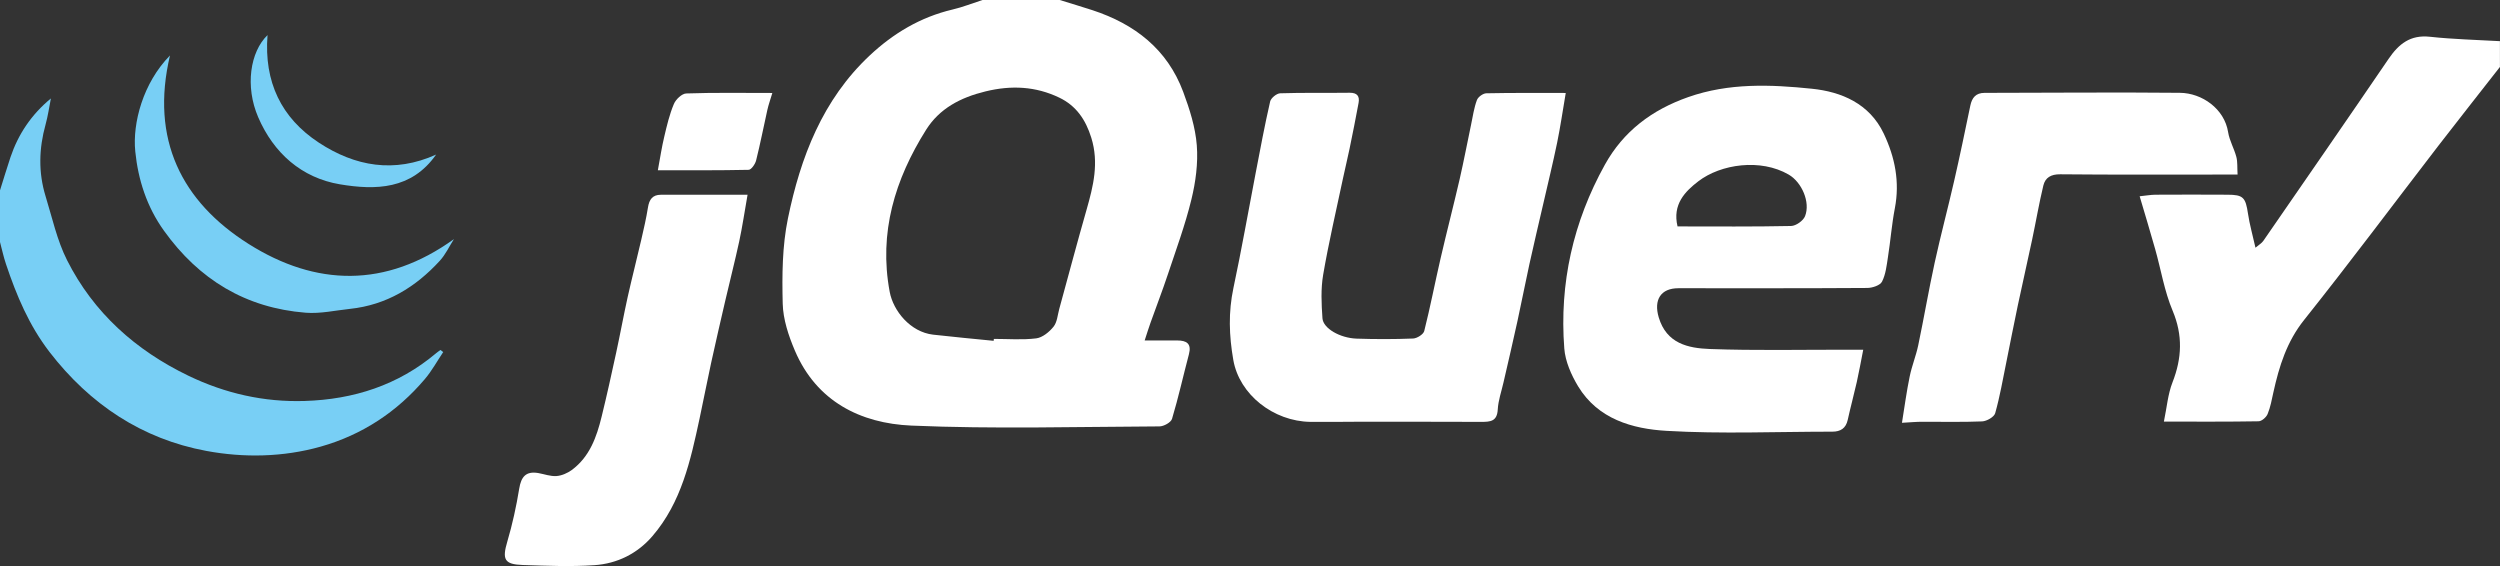
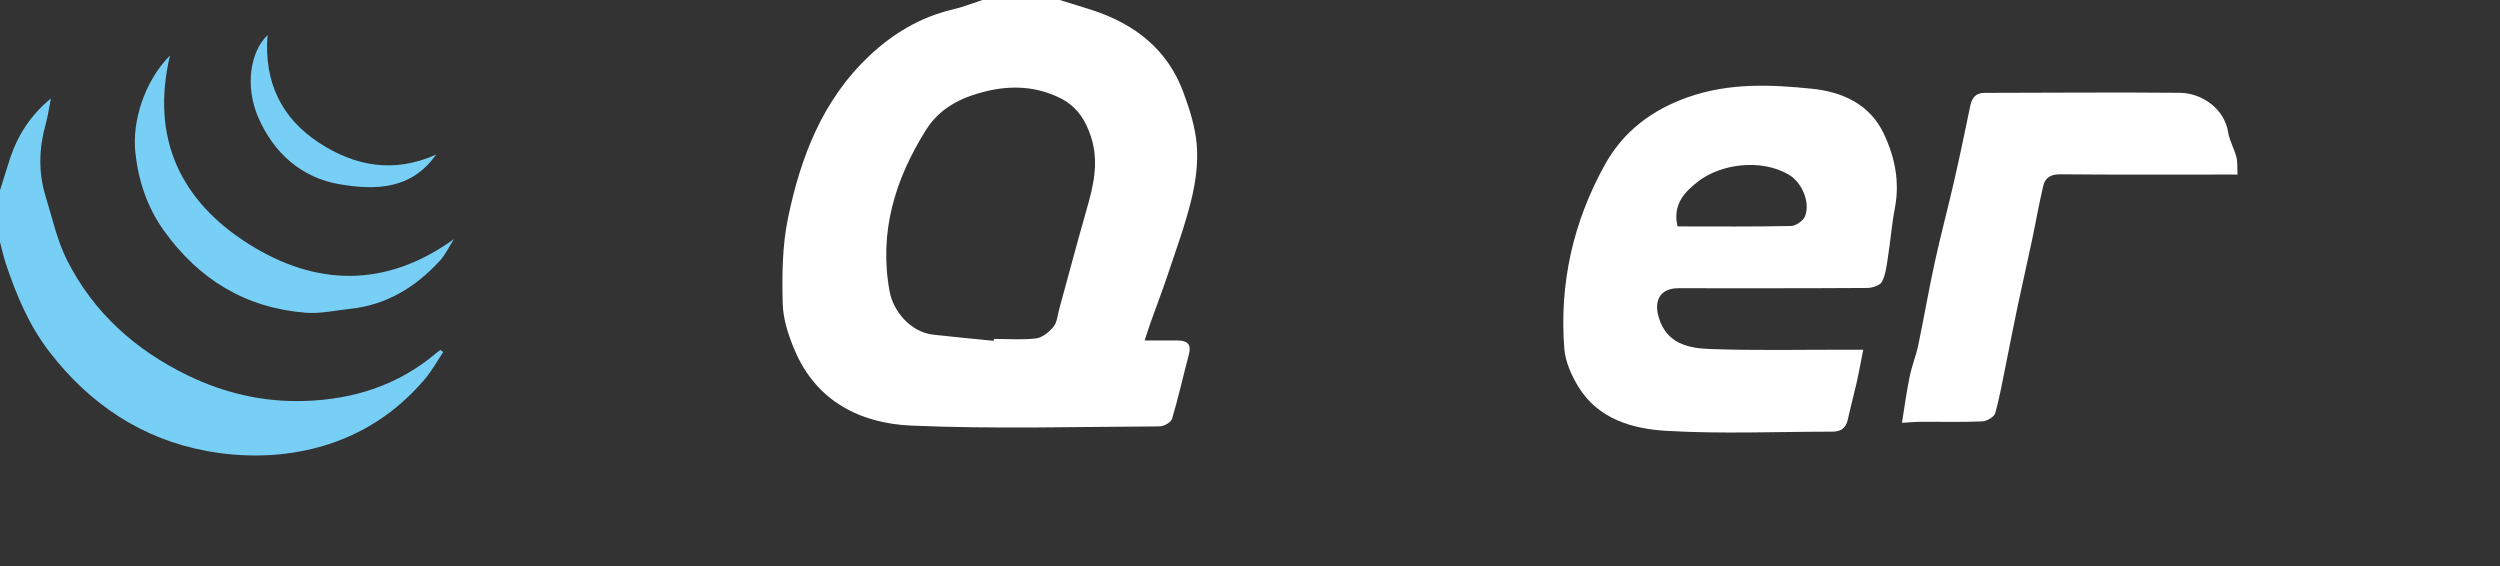
<svg xmlns="http://www.w3.org/2000/svg" id="Layer_2" data-name="Layer 2" viewBox="0 0 465.18 105.33">
  <rect x="0" y="0" width="465.18" height="105.33" fill="#333333" stroke="none" />
  <defs>
    <style>
      .cls-1 {
        fill: #78cff5;
      }

      .cls-1, .cls-2 {
        stroke-width: 0px;
      }

      .cls-2 {
        fill: #fff;
      }
    </style>
  </defs>
  <g id="Layer_1-2" data-name="Layer 1">
    <path class="cls-2" d="M197.18,0c2.04.63,4.08,1.24,6.11,1.9,7.86,2.58,13.91,7.26,16.87,15.19,1.19,3.2,2.27,6.58,2.53,9.95.26,3.33-.21,6.83-1.01,10.1-1.15,4.73-2.85,9.33-4.39,13.96-1,3.01-2.15,5.96-3.21,8.95-.33.92-.62,1.86-1.09,3.3,2.31,0,4.18,0,6.05,0,1.78,0,2.71.6,2.18,2.59-1.06,4-1.95,8.04-3.14,12-.2.66-1.53,1.4-2.34,1.4-15.39.07-30.8.51-46.16-.15-9.46-.41-17.65-4.49-21.68-13.96-1.17-2.75-2.19-5.81-2.26-8.74-.13-5.28-.09-10.7.97-15.84,2.34-11.38,6.44-22.1,15.21-30.32,4.39-4.12,9.44-7.14,15.39-8.55C179.11,1.34,180.95.6,182.82,0c4.79,0,9.57,0,14.36,0ZM184.89,63.42c.01-.12.02-.24.04-.36,2.63,0,5.29.22,7.88-.1,1.17-.15,2.44-1.19,3.23-2.18.67-.84.75-2.17,1.06-3.3,1.69-6.15,3.32-12.33,5.08-18.46,1.26-4.41,2.33-8.72.88-13.39-1.05-3.39-2.84-5.97-5.95-7.46-4.39-2.11-8.92-2.34-13.75-1.16-4.64,1.13-8.55,3.18-11.04,7.14-5.79,9.21-8.84,19.13-6.77,30.17.67,3.54,3.84,7.46,8.07,7.95,3.76.43,7.53.77,11.3,1.15Z" />
-     <path class="cls-2" d="M465.18,12.44c-3.82,4.89-7.67,9.76-11.46,14.67-8.32,10.81-16.48,21.75-24.98,32.41-3.24,4.06-4.65,8.62-5.72,13.46-.3,1.37-.55,2.77-1.08,4.06-.25.6-1.09,1.34-1.68,1.35-5.72.1-11.44.06-17.62.06.55-2.64.74-5.1,1.6-7.3,1.76-4.51,1.95-8.75.02-13.35-1.53-3.63-2.16-7.62-3.24-11.44-.9-3.2-1.87-6.39-2.89-9.84,1.12-.11,2.03-.28,2.94-.29,4.46-.03,8.93-.02,13.39,0,2.95,0,3.38.5,3.83,3.53.29,1.99.86,3.94,1.39,6.33.63-.54,1.16-.83,1.46-1.27,7.79-11.28,15.59-22.55,23.31-33.87,1.89-2.77,4.04-4.51,7.69-4.11,4.32.47,8.69.57,13.03.82v4.79Z" />
    <path class="cls-1" d="M0,35.42c.65-2.06,1.27-4.13,1.95-6.17,1.45-4.29,3.89-7.94,7.52-10.93-.32,1.62-.55,3.26-.99,4.85-1.24,4.46-1.36,8.91,0,13.34,1.23,4,2.13,8.19,3.99,11.89,4.93,9.78,12.74,16.76,22.58,21.51,6.84,3.3,14.08,4.94,21.65,4.7,9.08-.28,17.38-2.93,24.44-8.88.26-.22.54-.41.82-.61.17.13.34.26.51.39-1.13,1.68-2.11,3.49-3.41,5.02-5.19,6.12-11.68,10.39-19.38,12.57-6.99,1.98-14.35,2.1-21.3.8-11.94-2.22-21.65-8.66-29.16-18.4-3.82-4.96-6.15-10.53-8.1-16.34-.46-1.36-.76-2.78-1.13-4.17,0-3.19,0-6.38,0-9.57Z" />
    <path class="cls-2" d="M346.7,65.05c-.44,2.23-.78,4.14-1.2,6.02-.53,2.36-1.17,4.69-1.69,7.06-.35,1.59-1.36,2.19-2.86,2.19-10.28,0-20.59.45-30.84-.15-6.36-.37-12.77-2.18-16.47-8.29-1.28-2.12-2.39-4.65-2.57-7.06-.93-12.11,1.66-23.55,7.55-34.17,3.45-6.22,8.75-10.21,15.5-12.58,7.58-2.67,15.36-2.35,23.02-1.56,5.47.56,10.72,2.74,13.38,8.36,2.09,4.41,3,8.98,2.06,13.88-.58,3.01-.81,6.09-1.29,9.13-.24,1.54-.41,3.18-1.1,4.53-.36.69-1.78,1.16-2.73,1.17-11.72.08-23.44.05-35.16.05-3.31,0-4.61,2.19-3.66,5.41,1.45,4.91,5.51,5.75,9.52,5.9,8.44.31,16.9.12,25.35.13.94,0,1.87,0,3.19,0ZM312.14,42.13c7.13,0,14.13.07,21.13-.08.91-.02,2.27-.98,2.6-1.83,1.02-2.59-.6-6.31-3.04-7.73-5.23-3.04-12.63-1.96-16.8,1.23-2.48,1.9-4.87,4.3-3.89,8.4Z" />
-     <path class="cls-2" d="M291.34,17.31c-.56,3.26-.99,6.27-1.6,9.24-.79,3.82-1.72,7.61-2.59,11.41-.86,3.73-1.75,7.46-2.57,11.19-.77,3.52-1.45,7.06-2.22,10.58-.83,3.82-1.73,7.62-2.6,11.42-.38,1.68-.98,3.36-1.07,5.05-.12,2.21-1.37,2.3-3.05,2.3-7.89-.04-15.78-.02-23.68-.02-2.71,0-5.42.06-8.13.02-6.89-.1-13.23-5.08-14.35-11.53-.79-4.54-.93-8.87.02-13.36,1.51-7.09,2.76-14.24,4.13-21.35.86-4.47,1.69-8.95,2.71-13.38.15-.64,1.21-1.5,1.87-1.52,4.3-.14,8.61-.04,12.91-.1,1.43-.02,1.9.66,1.67,1.9-.52,2.85-1.1,5.69-1.68,8.53-.38,1.84-.83,3.66-1.22,5.5-1.26,5.98-2.66,11.93-3.69,17.94-.45,2.63-.32,5.41-.13,8.1.14,1.88,3.26,3.67,6.35,3.78,3.5.12,7.02.12,10.52-.02.73-.03,1.92-.78,2.07-1.4,1.13-4.48,2-9.01,3.04-13.51,1.14-4.94,2.42-9.85,3.56-14.79.77-3.36,1.41-6.74,2.12-10.12.32-1.53.54-3.1,1.08-4.55.21-.58,1.14-1.25,1.75-1.26,4.76-.1,9.53-.06,14.77-.06Z" />
    <path class="cls-2" d="M353.9,78.68c.48-2.98.86-5.82,1.44-8.63.4-1.96,1.18-3.85,1.59-5.81,1.07-5.11,1.95-10.27,3.06-15.37,1.11-5.08,2.46-10.11,3.62-15.19,1.07-4.66,2.04-9.34,3.01-14.02.31-1.49,1.03-2.37,2.64-2.38,12.12-.01,24.24-.13,36.36-.01,4.13.04,8.29,2.99,8.97,7.32.25,1.57,1.12,3.04,1.53,4.6.25.95.15,1.99.23,3.29-1.15,0-2,0-2.86,0-10.05,0-20.1.05-30.14-.05-1.73-.02-2.79.63-3.14,2.09-.81,3.35-1.38,6.76-2.1,10.13-.86,4.06-1.79,8.11-2.65,12.17-.75,3.54-1.43,7.09-2.15,10.64-.64,3.15-1.19,6.33-2.06,9.42-.2.71-1.57,1.49-2.43,1.53-3.74.16-7.49.05-11.24.07-1.02,0-2.03.1-3.67.19Z" />
-     <path class="cls-2" d="M139.1,36.24c-.56,3.16-.96,5.93-1.55,8.67-.79,3.66-1.73,7.29-2.57,10.93-.9,3.88-1.8,7.76-2.65,11.65-.75,3.44-1.41,6.9-2.15,10.35-1.68,7.82-3.38,15.65-8.8,21.94-2.79,3.24-6.54,5.09-10.74,5.38-4.44.31-8.92.11-13.38-.03-3.44-.11-3.84-1.06-2.86-4.37.95-3.22,1.67-6.52,2.21-9.83.36-2.21,1.24-3.3,3.54-2.91,1.13.2,2.28.64,3.39.56.98-.07,2.05-.54,2.86-1.13,3.32-2.46,4.62-6.13,5.55-9.94.97-3.94,1.84-7.91,2.7-11.87.75-3.45,1.38-6.92,2.14-10.36.8-3.58,1.72-7.13,2.54-10.7.46-1.99.92-3.98,1.24-5.99.23-1.46.85-2.35,2.39-2.35,5.17-.01,10.34,0,16.14,0Z" />
    <path class="cls-1" d="M84.47,44.48c-.87,1.36-1.57,2.89-2.65,4.06-4.5,4.91-9.92,8.21-16.68,8.93-2.74.29-5.53.93-8.24.72-11.17-.88-19.87-6.16-26.39-15.26-3.2-4.46-4.81-9.49-5.34-14.76-.53-5.26,1.43-12.73,6.46-17.85-3.69,15.6,2.16,27.21,14.66,35.09,12.46,7.85,25.45,8.25,38.19-.93Z" />
-     <path class="cls-2" d="M122.41,31.67c.43-2.33.73-4.33,1.2-6.28.48-2.04.97-4.12,1.78-6.04.36-.86,1.49-1.94,2.31-1.96,5.16-.18,10.33-.09,16.01-.09-.36,1.22-.71,2.18-.93,3.17-.7,3.13-1.31,6.28-2.09,9.39-.17.68-.9,1.73-1.39,1.74-5.54.12-11.09.08-16.89.08Z" />
    <path class="cls-1" d="M49.78,6.54c-.68,8.7,2.56,15.4,9.53,19.99,6.77,4.45,14.08,5.74,21.84,2.23-4.58,6.54-11.29,6.64-17.88,5.54-7.19-1.2-12.37-5.87-15.22-12.47-2.49-5.76-1.5-12.18,1.72-15.29Z" />
  </g>
</svg>